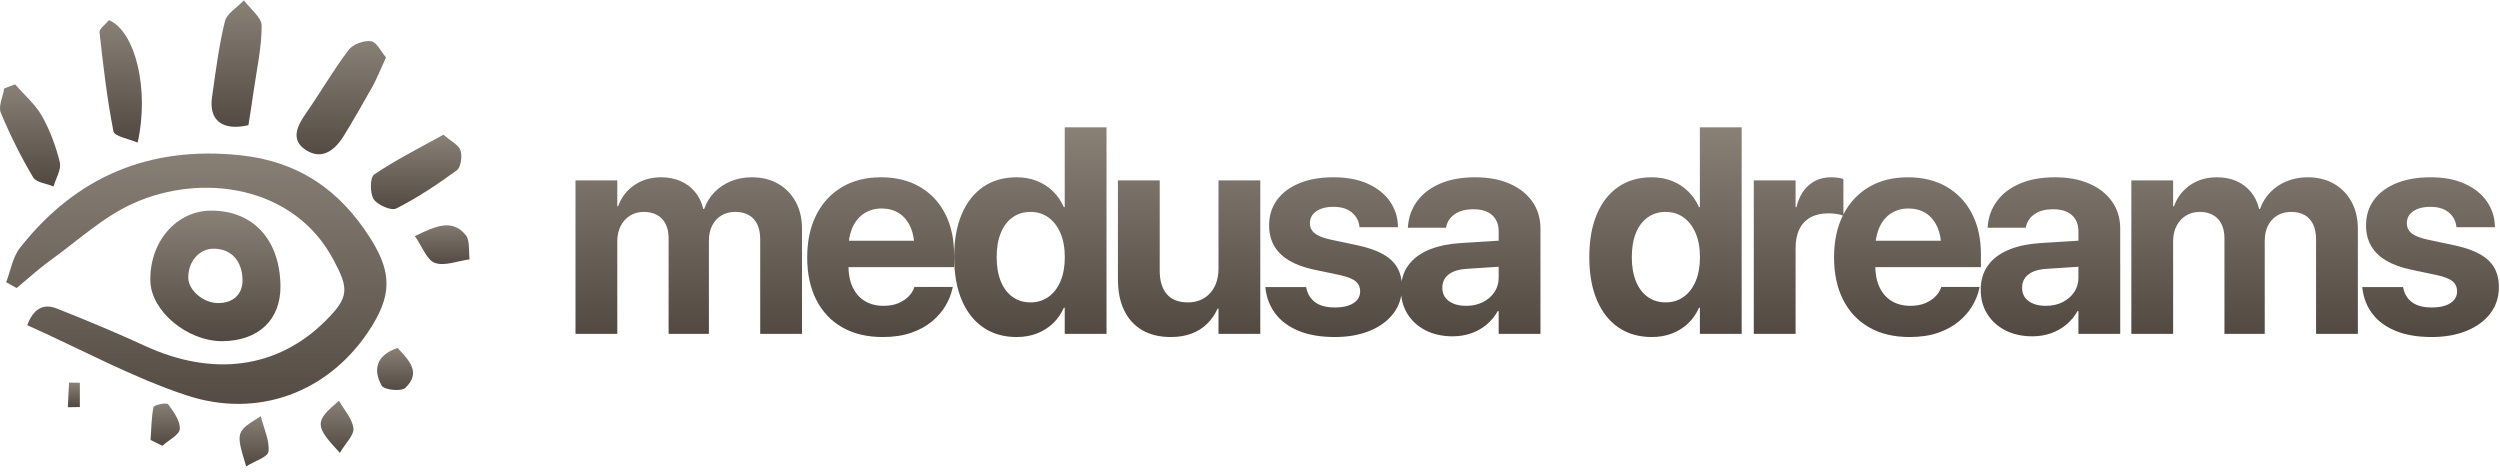
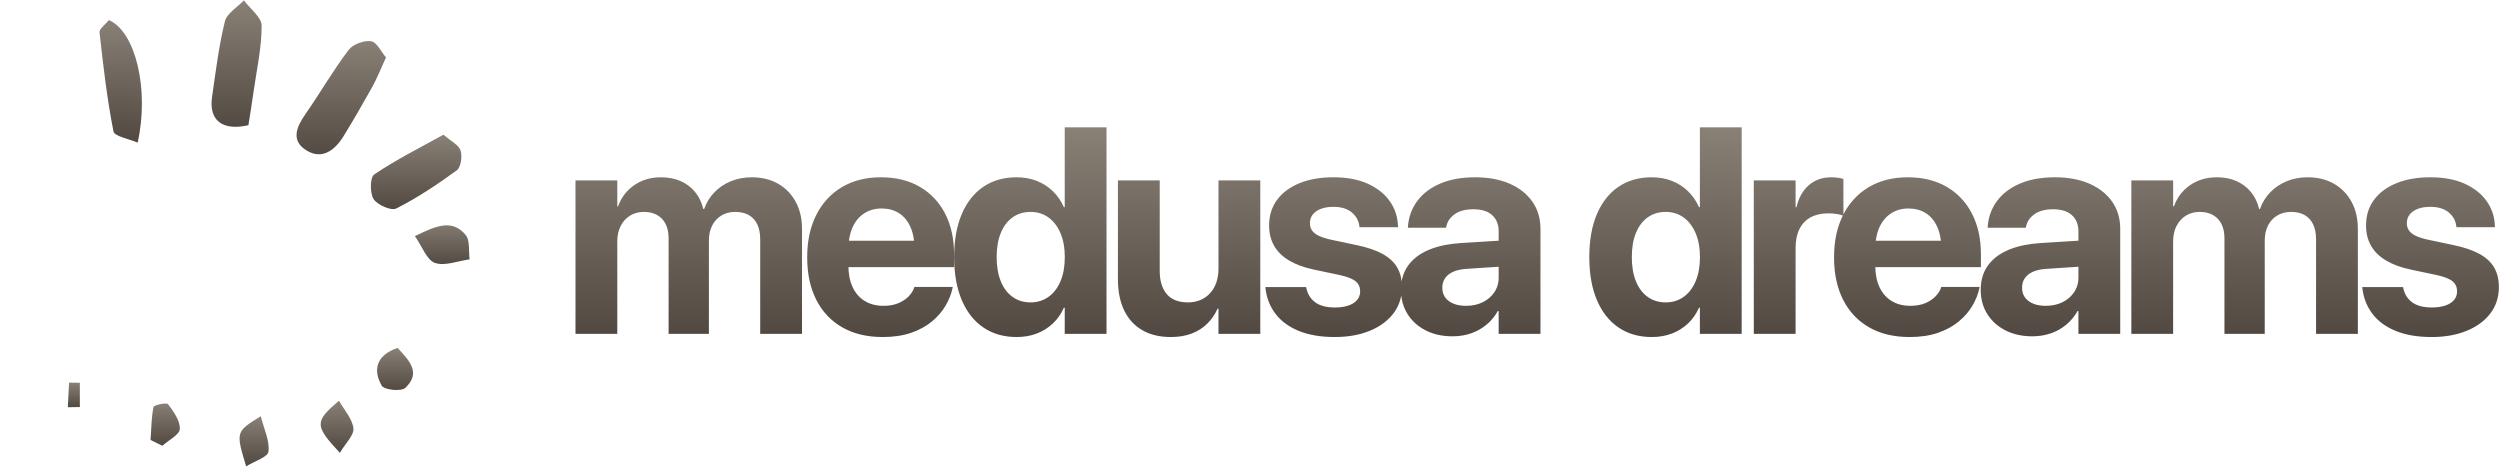
<svg xmlns="http://www.w3.org/2000/svg" width="307px" height="58px" viewBox="0 0 307 58" version="1.1">
  <title>medusa-dreams-logo</title>
  <defs>
    <linearGradient x1="50%" y1="0%" x2="50%" y2="100%" id="linearGradient-1">
      <stop stop-color="#898076" offset="0%" />
      <stop stop-color="#514941" offset="100%" />
    </linearGradient>
    <linearGradient x1="50%" y1="0%" x2="50%" y2="100%" id="linearGradient-2">
      <stop stop-color="#898076" offset="0%" />
      <stop stop-color="#514941" offset="100%" />
    </linearGradient>
    <linearGradient x1="50%" y1="0%" x2="50%" y2="100%" id="linearGradient-3">
      <stop stop-color="#898076" offset="0%" />
      <stop stop-color="#514941" offset="100%" />
    </linearGradient>
    <linearGradient x1="50%" y1="0%" x2="50%" y2="100%" id="linearGradient-4">
      <stop stop-color="#898076" offset="0%" />
      <stop stop-color="#514941" offset="100%" />
    </linearGradient>
  </defs>
  <g id="medusa-dreams-logo" stroke="none" stroke-width="1" fill="none" fill-rule="evenodd">
    <g id="logo" transform="translate(-7, -3)" fill-rule="nonzero">
      <path d="M54.4,10.051 C53.737,11.499 53.288,12.645 52.71,13.683 C51.577,15.715 50.401,17.747 49.182,19.736 C48.113,21.465 46.53,22.655 44.627,21.465 C42.702,20.276 43.386,18.612 44.52,16.99 C46.316,14.418 47.899,11.651 49.802,9.143 C50.337,8.429 51.705,7.932 52.582,8.062 C53.266,8.17 53.801,9.359 54.4,10.051 Z" id="Path" fill="url(#linearGradient-1)" />
      <path d="M37.506,18.374 C34.298,19.109 32.63,17.769 33.036,14.937 C33.485,11.802 33.87,8.667 34.619,5.619 C34.854,4.646 36.158,3.889 36.95,3.046 C37.719,4.084 39.131,5.122 39.131,6.159 C39.131,8.883 38.511,11.607 38.126,14.331 C37.933,15.736 37.698,17.12 37.506,18.374 Z" id="Path" fill="url(#linearGradient-1)" />
      <path d="M20.376,5.468 C23.648,6.873 25.359,14.007 23.904,20.514 C22.792,20.039 21.039,19.736 20.932,19.131 C20.141,15.11 19.67,11.024 19.221,6.959 C19.178,6.548 19.905,6.051 20.376,5.468 Z" id="Path" fill="url(#linearGradient-1)" />
-       <path d="M7.759,37.658 C8.315,36.21 8.571,34.502 9.512,33.356 C16.441,24.6 25.466,20.882 36.565,22.071 C43.643,22.827 48.754,26.33 52.518,32.318 C55.148,36.512 55.191,39.366 52.154,43.841 C47.236,51.105 38.789,54.456 29.935,51.559 C23.263,49.354 16.976,45.895 10.346,42.933 C11.095,40.922 12.314,40.231 13.96,40.879 C17.617,42.328 21.253,43.841 24.824,45.484 C33.186,49.332 41.141,48.251 47.022,42.349 C49.888,39.496 49.845,38.415 47.942,34.891 C43.087,25.746 31.753,24.211 23.413,27.951 C19.713,29.594 16.569,32.534 13.212,34.956 C11.758,35.993 10.432,37.226 9.042,38.371 C8.614,38.134 8.165,37.896 7.759,37.658 Z" id="Path" fill="url(#linearGradient-2)" />
-       <path d="M32.895,28.864 C38.071,28.84 41.371,32.416 41.442,38.104 C41.489,42.256 38.759,44.872 34.272,44.896 C29.999,44.896 25.583,41.224 25.464,37.552 C25.322,32.752 28.622,28.888 32.895,28.864 Z M33.22,33.54 C31.439,33.55 30.064,35.16 30.123,37.16 C30.173,38.69 32.013,40.22 33.793,40.22 C35.663,40.21 36.801,39.12 36.781,37.39 C36.751,35.02 35.376,33.53 33.22,33.54 Z" id="Combined-Shape" fill="url(#linearGradient-3)" />
      <path d="M61.457,19.541 C62.377,20.341 63.318,20.795 63.553,21.465 C63.788,22.179 63.596,23.541 63.104,23.908 C60.73,25.638 58.271,27.281 55.662,28.6 C55.041,28.924 53.352,28.167 52.882,27.454 C52.411,26.719 52.432,24.773 52.946,24.427 C55.597,22.633 58.484,21.184 61.457,19.541 Z" id="Path" fill="url(#linearGradient-1)" />
-       <path d="M8.849,13.358 C9.961,14.634 11.309,15.78 12.143,17.228 C13.126,18.979 13.875,20.968 14.345,22.936 C14.559,23.822 13.853,24.903 13.575,25.897 C12.699,25.53 11.437,25.422 11.052,24.752 C9.555,22.222 8.229,19.563 7.096,16.839 C6.775,16.039 7.352,14.872 7.523,13.856 C7.972,13.683 8.422,13.531 8.849,13.358 Z" id="Path" fill="url(#linearGradient-1)" />
-       <path d="M57.95,31.994 C60.602,30.697 62.548,29.875 64.194,31.864 C64.729,32.534 64.537,33.831 64.665,34.848 C63.232,35.042 61.607,35.712 60.388,35.28 C59.404,34.912 58.827,33.248 57.95,31.994 Z" id="Path" fill="url(#linearGradient-1)" />
+       <path d="M57.95,31.994 C60.602,30.697 62.548,29.875 64.194,31.864 C64.729,32.534 64.537,33.831 64.665,34.848 C63.232,35.042 61.607,35.712 60.388,35.28 C59.404,34.912 58.827,33.248 57.95,31.994 " id="Path" fill="url(#linearGradient-1)" />
      <path d="M55.811,45.722 C57.308,47.3 58.72,48.792 56.774,50.629 C56.26,51.105 54.165,50.889 53.865,50.348 C52.817,48.467 53.117,46.673 55.811,45.722 Z" id="Path" fill="url(#linearGradient-1)" />
      <path d="M37.228,60.271 C35.944,56.034 35.944,56.012 39.024,54.11 C39.43,55.731 40.136,57.137 39.965,58.455 C39.901,59.125 38.297,59.601 37.228,60.271 Z" id="Path" fill="url(#linearGradient-1)" />
      <path d="M48.733,58.607 C45.611,55.256 45.611,54.78 48.626,52.207 C49.31,53.396 50.273,54.456 50.401,55.602 C50.486,56.445 49.439,57.418 48.733,58.607 Z" id="Path" fill="url(#linearGradient-1)" />
      <path d="M25.487,57.028 C25.594,55.688 25.573,54.304 25.851,52.986 C25.915,52.726 27.454,52.402 27.647,52.64 C28.31,53.548 29.144,54.672 29.08,55.688 C29.037,56.401 27.69,57.05 26.941,57.742 C26.449,57.504 25.979,57.266 25.487,57.028 Z" id="Path" fill="url(#linearGradient-1)" />
      <path d="M15.329,53.007 C15.372,52.013 15.436,50.997 15.479,49.981 C15.928,49.981 16.377,50.002 16.805,50.002 C16.805,50.997 16.805,51.97 16.805,52.986 C16.313,52.986 15.821,53.007 15.329,53.007 Z" id="Path" fill="url(#linearGradient-1)" />
    </g>
    <path d="M75.803,41 L75.803,29.627 C75.803,28.918 75.94,28.294 76.216,27.755 C76.491,27.216 76.874,26.792 77.363,26.485 C77.852,26.177 78.419,26.023 79.063,26.023 C79.702,26.023 80.247,26.151 80.698,26.406 C81.149,26.661 81.497,27.028 81.74,27.509 C81.983,27.989 82.104,28.569 82.104,29.249 L82.104,29.249 L82.104,41 L87.053,41 L87.053,29.548 C87.053,28.845 87.186,28.229 87.453,27.702 C87.719,27.175 88.096,26.763 88.582,26.467 C89.068,26.171 89.634,26.023 90.278,26.023 C90.946,26.023 91.507,26.154 91.961,26.415 C92.416,26.675 92.761,27.056 92.999,27.557 C93.236,28.058 93.354,28.675 93.354,29.407 L93.354,29.407 L93.354,41 L98.487,41 L98.487,28.115 C98.487,26.844 98.229,25.733 97.714,24.784 C97.198,23.835 96.479,23.095 95.556,22.565 C94.633,22.035 93.554,21.77 92.317,21.77 C91.397,21.77 90.546,21.929 89.764,22.249 C88.982,22.568 88.308,23.018 87.743,23.598 C87.177,24.178 86.754,24.866 86.473,25.663 L86.473,25.663 L86.367,25.663 C86.162,24.831 85.818,24.126 85.334,23.549 C84.851,22.972 84.258,22.531 83.555,22.227 C82.852,21.922 82.058,21.77 81.173,21.77 C79.913,21.77 78.816,22.093 77.881,22.741 C76.947,23.388 76.289,24.251 75.908,25.329 L75.908,25.329 L75.803,25.329 L75.803,22.156 L70.67,22.156 L70.67,41 L75.803,41 Z M108.395,41.387 C109.737,41.387 110.91,41.211 111.915,40.859 C112.92,40.508 113.771,40.039 114.469,39.453 C115.166,38.867 115.718,38.224 116.125,37.524 C116.533,36.824 116.809,36.128 116.956,35.437 L116.956,35.437 L117,35.234 L112.289,35.234 L112.254,35.34 C112.137,35.697 111.915,36.046 111.59,36.386 C111.265,36.726 110.845,37.005 110.329,37.225 C109.813,37.445 109.204,37.555 108.501,37.555 C107.61,37.555 106.843,37.358 106.198,36.966 C105.554,36.573 105.057,36.008 104.708,35.27 C104.36,34.531 104.185,33.644 104.185,32.606 L104.188,32.8 L117.158,32.8 L117.158,31.218 C117.158,29.319 116.793,27.661 116.064,26.243 C115.334,24.825 114.299,23.725 112.957,22.943 C111.615,22.161 110.024,21.77 108.184,21.77 C106.345,21.77 104.746,22.172 103.39,22.978 C102.033,23.784 100.983,24.922 100.239,26.393 C99.495,27.863 99.123,29.598 99.123,31.596 L99.123,31.596 L99.123,31.613 C99.123,33.617 99.495,35.352 100.239,36.816 C100.983,38.281 102.048,39.409 103.434,40.2 C104.82,40.991 106.473,41.387 108.395,41.387 Z M112.24,29.566 L104.247,29.566 L104.289,29.278 C104.358,28.866 104.461,28.485 104.599,28.137 L104.708,27.882 C105.057,27.135 105.539,26.568 106.154,26.182 C106.769,25.795 107.475,25.602 108.272,25.602 C109.069,25.602 109.769,25.789 110.373,26.164 C110.976,26.539 111.448,27.099 111.788,27.843 C111.977,28.256 112.113,28.725 112.197,29.248 L112.24,29.566 Z M124.842,41.387 C125.751,41.387 126.58,41.242 127.33,40.952 C128.08,40.662 128.736,40.25 129.298,39.717 C129.861,39.184 130.309,38.542 130.643,37.792 L130.643,37.792 L130.749,37.792 L130.749,41 L135.881,41 L135.881,15.635 L130.749,15.635 L130.749,25.435 L130.643,25.435 C130.303,24.673 129.849,24.018 129.281,23.47 C128.713,22.922 128.053,22.502 127.303,22.209 C126.553,21.916 125.73,21.77 124.834,21.77 C123.257,21.77 121.897,22.159 120.751,22.938 C119.606,23.718 118.722,24.838 118.101,26.3 C117.48,27.762 117.17,29.516 117.17,31.561 L117.17,31.561 L117.17,31.578 C117.17,33.617 117.479,35.369 118.097,36.834 C118.715,38.299 119.598,39.424 120.747,40.209 C121.895,40.994 123.26,41.387 124.842,41.387 Z M126.556,37.133 C125.707,37.133 124.968,36.909 124.341,36.46 C123.714,36.012 123.233,35.372 122.896,34.54 C122.559,33.708 122.39,32.721 122.39,31.578 L122.39,31.578 L122.39,31.561 C122.39,30.412 122.56,29.425 122.9,28.599 C123.24,27.772 123.722,27.137 124.346,26.691 C124.97,26.246 125.707,26.023 126.556,26.023 C127.388,26.023 128.118,26.249 128.745,26.7 C129.372,27.151 129.864,27.792 130.221,28.621 C130.579,29.45 130.757,30.433 130.757,31.569 L130.757,31.569 L130.757,31.587 C130.757,32.718 130.582,33.699 130.23,34.531 C129.879,35.363 129.386,36.005 128.754,36.456 C128.121,36.907 127.388,37.133 126.556,37.133 Z M143.777,41.387 C144.732,41.387 145.581,41.246 146.326,40.965 C147.07,40.684 147.708,40.281 148.242,39.756 C148.775,39.232 149.203,38.612 149.525,37.897 L149.525,37.897 L149.63,37.897 L149.63,41 L154.763,41 L154.763,22.156 L149.63,22.156 L149.63,32.984 C149.63,33.6 149.544,34.162 149.371,34.672 C149.198,35.182 148.946,35.62 148.615,35.986 C148.284,36.352 147.889,36.635 147.429,36.834 C146.969,37.033 146.452,37.133 145.877,37.133 C144.723,37.133 143.857,36.794 143.28,36.118 C142.703,35.441 142.414,34.487 142.414,33.257 L142.414,33.257 L142.414,22.156 L137.282,22.156 L137.282,34.32 C137.282,35.785 137.535,37.046 138.042,38.104 C138.549,39.162 139.287,39.973 140.257,40.539 C141.226,41.104 142.4,41.387 143.777,41.387 Z M163.915,41.387 C165.532,41.387 166.961,41.133 168.2,40.626 C169.439,40.12 170.409,39.408 171.109,38.491 C171.809,37.574 172.159,36.5 172.159,35.27 L172.159,35.27 L172.159,35.252 C172.159,34.326 171.97,33.532 171.592,32.87 C171.215,32.208 170.618,31.65 169.804,31.196 C168.989,30.742 167.926,30.377 166.613,30.102 L166.613,30.102 L163.405,29.425 C162.779,29.284 162.278,29.12 161.903,28.933 C161.528,28.745 161.259,28.525 161.098,28.273 C160.937,28.021 160.857,27.737 160.857,27.421 L160.857,27.421 L160.857,27.403 C160.857,26.993 160.974,26.639 161.208,26.34 C161.443,26.041 161.777,25.81 162.21,25.646 C162.644,25.481 163.154,25.399 163.739,25.399 C164.695,25.399 165.445,25.625 165.989,26.076 C166.534,26.527 166.848,27.09 166.93,27.764 L166.93,27.764 L166.947,27.904 L171.676,27.904 L171.667,27.729 C171.632,26.627 171.302,25.626 170.678,24.727 C170.054,23.828 169.159,23.11 167.993,22.574 C166.827,22.038 165.409,21.77 163.739,21.77 C162.146,21.77 160.756,22.013 159.569,22.499 C158.383,22.985 157.466,23.669 156.818,24.551 C156.171,25.433 155.847,26.475 155.847,27.676 L155.847,27.676 L155.847,27.693 C155.847,28.631 156.052,29.46 156.462,30.181 C156.872,30.901 157.486,31.505 158.303,31.991 C159.121,32.478 160.136,32.85 161.349,33.107 L161.349,33.107 L164.557,33.784 C165.477,33.989 166.118,34.246 166.482,34.553 C166.845,34.861 167.027,35.267 167.027,35.771 L167.027,35.771 L167.027,35.788 C167.027,36.192 166.902,36.542 166.653,36.838 C166.404,37.134 166.05,37.361 165.59,37.52 C165.13,37.678 164.574,37.757 163.924,37.757 C162.899,37.757 162.1,37.55 161.529,37.137 C160.958,36.724 160.59,36.148 160.426,35.41 L160.426,35.41 L160.391,35.252 L155.381,35.252 L155.399,35.41 C155.539,36.6 155.951,37.643 156.633,38.539 C157.316,39.436 158.267,40.134 159.486,40.635 C160.704,41.136 162.181,41.387 163.915,41.387 Z M178.376,41.299 C179.202,41.299 179.968,41.174 180.674,40.925 C181.38,40.676 182.01,40.319 182.564,39.853 C183.118,39.387 183.573,38.835 183.931,38.196 L183.931,38.196 L184.036,38.196 L184.036,41 L189.169,41 L189.169,28.08 C189.169,26.814 188.838,25.708 188.176,24.762 C187.514,23.816 186.583,23.081 185.385,22.556 C184.187,22.032 182.776,21.77 181.153,21.77 C179.495,21.77 178.067,22.026 176.869,22.539 C175.67,23.051 174.734,23.757 174.061,24.657 C173.387,25.556 173,26.589 172.9,27.755 L172.9,27.755 L172.883,27.966 L177.576,27.966 L177.611,27.799 C177.74,27.189 178.087,26.687 178.653,26.292 C179.218,25.896 179.979,25.698 180.934,25.698 C181.941,25.698 182.71,25.94 183.241,26.423 C183.771,26.907 184.036,27.567 184.036,28.405 L184.036,28.405 L184.036,29.557 L179.378,29.847 C177.961,29.937 176.737,30.182 175.705,30.58 L175.401,30.704 C174.308,31.175 173.475,31.818 172.9,32.633 C172.326,33.447 172.039,34.429 172.039,35.577 L172.039,35.577 L172.039,35.604 C172.039,36.711 172.306,37.694 172.839,38.552 C173.372,39.411 174.115,40.083 175.067,40.569 C176.019,41.056 177.122,41.299 178.376,41.299 Z M180.037,37.555 C179.152,37.555 178.445,37.358 177.915,36.966 C177.384,36.573 177.119,36.031 177.119,35.34 L177.119,35.34 L177.119,35.313 C177.119,34.646 177.377,34.109 177.893,33.705 C178.408,33.301 179.161,33.069 180.151,33.011 L180.151,33.011 L184.036,32.757 L184.036,34.118 C184.036,34.687 183.903,35.207 183.636,35.677 L183.513,35.876 C183.165,36.397 182.69,36.808 182.089,37.106 C181.489,37.405 180.805,37.555 180.037,37.555 Z M202.839,41.387 C203.747,41.387 204.576,41.242 205.326,40.952 C206.076,40.662 206.732,40.25 207.295,39.717 C207.857,39.184 208.305,38.542 208.639,37.792 L208.639,37.792 L208.745,37.792 L208.745,41 L213.878,41 L213.878,15.635 L208.745,15.635 L208.745,25.435 L208.639,25.435 C208.3,24.673 207.846,24.018 207.277,23.47 C206.709,22.922 206.05,22.502 205.3,22.209 C204.55,21.916 203.726,21.77 202.83,21.77 C201.254,21.77 199.893,22.159 198.747,22.938 C197.602,23.718 196.719,24.838 196.097,26.3 C195.476,27.762 195.166,29.516 195.166,31.561 L195.166,31.561 L195.166,31.578 C195.166,33.617 195.475,35.369 196.093,36.834 C196.711,38.299 197.595,39.424 198.743,40.209 C199.891,40.994 201.257,41.387 202.839,41.387 Z M204.553,37.133 C203.703,37.133 202.965,36.909 202.338,36.46 C201.711,36.012 201.229,35.372 200.892,34.54 C200.555,33.708 200.387,32.721 200.387,31.578 L200.387,31.578 L200.387,31.561 C200.387,30.412 200.556,29.425 200.896,28.599 C201.236,27.772 201.718,27.137 202.342,26.691 C202.966,26.246 203.703,26.023 204.553,26.023 C205.385,26.023 206.114,26.249 206.741,26.7 C207.368,27.151 207.86,27.792 208.218,28.621 C208.575,29.45 208.754,30.433 208.754,31.569 L208.754,31.569 L208.754,31.587 C208.754,32.718 208.578,33.699 208.226,34.531 C207.875,35.363 207.383,36.005 206.75,36.456 C206.117,36.907 205.385,37.133 204.553,37.133 Z M220.499,41 L220.499,30.453 C220.499,29.539 220.655,28.766 220.969,28.133 C221.282,27.5 221.739,27.02 222.34,26.691 C222.941,26.363 223.663,26.199 224.506,26.199 C224.881,26.199 225.233,26.226 225.561,26.278 C225.889,26.331 226.159,26.401 226.37,26.489 L226.37,26.489 L226.37,21.972 C226.176,21.913 225.952,21.865 225.697,21.827 C225.442,21.789 225.171,21.77 224.884,21.77 C223.789,21.77 222.87,22.092 222.129,22.736 C221.388,23.381 220.879,24.283 220.604,25.443 L220.604,25.443 L220.499,25.443 L220.499,22.156 L215.366,22.156 L215.366,41 L220.499,41 Z M234.494,41.387 C235.835,41.387 237.009,41.211 238.014,40.859 C239.018,40.508 239.87,40.039 240.567,39.453 C241.264,38.867 241.816,38.224 242.224,37.524 C242.631,36.824 242.908,36.128 243.054,35.437 L243.054,35.437 L243.098,35.234 L238.387,35.234 L238.352,35.34 C238.235,35.697 238.014,36.046 237.688,36.386 C237.363,36.726 236.943,37.005 236.427,37.225 C235.912,37.445 235.302,37.555 234.599,37.555 C233.708,37.555 232.941,37.358 232.296,36.966 C231.652,36.573 231.155,36.008 230.807,35.27 C230.458,34.531 230.284,33.644 230.284,32.606 L230.287,32.8 L243.256,32.8 L243.256,31.218 C243.256,29.319 242.892,27.661 242.162,26.243 C241.433,24.825 240.397,23.725 239.055,22.943 C237.713,22.161 236.122,21.77 234.283,21.77 C232.443,21.77 230.845,22.172 229.488,22.978 C228.132,23.784 227.081,24.922 226.337,26.393 C225.593,27.863 225.221,29.598 225.221,31.596 L225.221,31.596 L225.221,31.613 C225.221,33.617 225.593,35.352 226.337,36.816 C227.081,38.281 228.146,39.409 229.532,40.2 C230.918,40.991 232.572,41.387 234.494,41.387 Z M238.338,29.566 L230.345,29.566 L230.387,29.278 C230.456,28.866 230.559,28.485 230.697,28.137 L230.807,27.882 C231.155,27.135 231.637,26.568 232.252,26.182 C232.868,25.795 233.574,25.602 234.371,25.602 C235.167,25.602 235.868,25.789 236.471,26.164 C237.075,26.539 237.546,27.099 237.886,27.843 C238.075,28.256 238.211,28.725 238.295,29.248 L238.338,29.566 Z M249.57,41.299 C250.396,41.299 251.162,41.174 251.868,40.925 C252.574,40.676 253.204,40.319 253.758,39.853 C254.311,39.387 254.767,38.835 255.124,38.196 L255.124,38.196 L255.23,38.196 L255.23,41 L260.363,41 L260.363,28.08 C260.363,26.814 260.031,25.708 259.369,24.762 C258.707,23.816 257.777,23.081 256.579,22.556 C255.381,22.032 253.97,21.77 252.347,21.77 C250.689,21.77 249.26,22.026 248.062,22.539 C246.864,23.051 245.928,23.757 245.254,24.657 C244.58,25.556 244.194,26.589 244.094,27.755 L244.094,27.755 L244.076,27.966 L248.77,27.966 L248.805,27.799 C248.934,27.189 249.281,26.687 249.846,26.292 C250.412,25.896 251.172,25.698 252.127,25.698 C253.135,25.698 253.904,25.94 254.434,26.423 C254.965,26.907 255.23,27.567 255.23,28.405 L255.23,28.405 L255.229,29.557 L250.571,29.847 C249.155,29.937 247.93,30.182 246.898,30.58 L246.594,30.704 C245.502,31.175 244.668,31.818 244.094,32.633 C243.52,33.447 243.233,34.429 243.233,35.577 L243.233,35.577 L243.233,35.604 C243.233,36.711 243.499,37.694 244.032,38.552 C244.566,39.411 245.308,40.083 246.26,40.569 C247.213,41.056 248.316,41.299 249.57,41.299 Z M251.231,37.555 C250.346,37.555 249.638,37.358 249.108,36.966 C248.578,36.573 248.313,36.031 248.313,35.34 L248.313,35.34 L248.313,35.313 C248.313,34.646 248.571,34.109 249.086,33.705 C249.602,33.301 250.355,33.069 251.345,33.011 L251.345,33.011 L255.229,32.757 L255.23,34.118 C255.23,34.687 255.096,35.207 254.829,35.677 L254.707,35.876 C254.358,36.397 253.883,36.808 253.283,37.106 C252.682,37.405 251.998,37.555 251.231,37.555 Z M266.86,41 L266.86,29.627 C266.86,28.918 266.998,28.294 267.273,27.755 C267.549,27.216 267.931,26.792 268.42,26.485 C268.91,26.177 269.477,26.023 270.121,26.023 C270.76,26.023 271.305,26.151 271.756,26.406 C272.207,26.661 272.554,27.028 272.797,27.509 C273.041,27.989 273.162,28.569 273.162,29.249 L273.162,29.249 L273.162,41 L278.11,41 L278.11,29.548 C278.11,28.845 278.244,28.229 278.51,27.702 C278.777,27.175 279.153,26.763 279.64,26.467 C280.126,26.171 280.691,26.023 281.336,26.023 C282.004,26.023 282.565,26.154 283.019,26.415 C283.473,26.675 283.819,27.056 284.056,27.557 C284.293,28.058 284.412,28.675 284.412,29.407 L284.412,29.407 L284.412,41 L289.545,41 L289.545,28.115 C289.545,26.844 289.287,25.733 288.771,24.784 C288.256,23.835 287.537,23.095 286.614,22.565 C285.691,22.035 284.611,21.77 283.375,21.77 C282.455,21.77 281.604,21.929 280.822,22.249 C280.04,22.568 279.366,23.018 278.8,23.598 C278.235,24.178 277.812,24.866 277.53,25.663 L277.53,25.663 L277.425,25.663 C277.22,24.831 276.875,24.126 276.392,23.549 C275.909,22.972 275.315,22.531 274.612,22.227 C273.909,21.922 273.115,21.77 272.23,21.77 C270.971,21.77 269.874,22.093 268.939,22.741 C268.004,23.388 267.347,24.251 266.966,25.329 L266.966,25.329 L266.86,25.329 L266.86,22.156 L261.728,22.156 L261.728,41 L266.86,41 Z M298.618,41.387 C300.235,41.387 301.663,41.133 302.903,40.626 C304.142,40.12 305.112,39.408 305.812,38.491 C306.512,37.574 306.862,36.5 306.862,35.27 L306.862,35.27 L306.862,35.252 C306.862,34.326 306.673,33.532 306.295,32.87 C305.917,32.208 305.321,31.65 304.507,31.196 C303.692,30.742 302.629,30.377 301.316,30.102 L301.316,30.102 L298.108,29.425 C297.481,29.284 296.98,29.12 296.605,28.933 C296.23,28.745 295.962,28.525 295.801,28.273 C295.64,28.021 295.559,27.737 295.559,27.421 L295.559,27.421 L295.559,27.403 C295.559,26.993 295.677,26.639 295.911,26.34 C296.145,26.041 296.479,25.81 296.913,25.646 C297.346,25.481 297.856,25.399 298.442,25.399 C299.397,25.399 300.147,25.625 300.692,26.076 C301.237,26.527 301.551,27.09 301.633,27.764 L301.633,27.764 L301.65,27.904 L306.379,27.904 L306.37,27.729 C306.335,26.627 306.005,25.626 305.381,24.727 C304.757,23.828 303.862,23.11 302.696,22.574 C301.53,22.038 300.112,21.77 298.442,21.77 C296.848,21.77 295.458,22.013 294.272,22.499 C293.085,22.985 292.168,23.669 291.521,24.551 C290.873,25.433 290.55,26.475 290.55,27.676 L290.55,27.676 L290.55,27.693 C290.55,28.631 290.755,29.46 291.165,30.181 C291.575,30.901 292.189,31.505 293.006,31.991 C293.824,32.478 294.839,32.85 296.052,33.107 L296.052,33.107 L299.26,33.784 C300.179,33.989 300.821,34.246 301.184,34.553 C301.548,34.861 301.729,35.267 301.729,35.771 L301.729,35.771 L301.729,35.788 C301.729,36.192 301.605,36.542 301.356,36.838 C301.107,37.134 300.752,37.361 300.292,37.52 C299.832,37.678 299.277,37.757 298.627,37.757 C297.601,37.757 296.803,37.55 296.232,37.137 C295.66,36.724 295.293,36.148 295.129,35.41 L295.129,35.41 L295.094,35.252 L290.084,35.252 L290.101,35.41 C290.242,36.6 290.654,37.643 291.336,38.539 C292.019,39.436 292.97,40.134 294.188,40.635 C295.407,41.136 296.884,41.387 298.618,41.387 Z" id="medusadreams" fill="url(#linearGradient-4)" fill-rule="nonzero" />
  </g>
</svg>